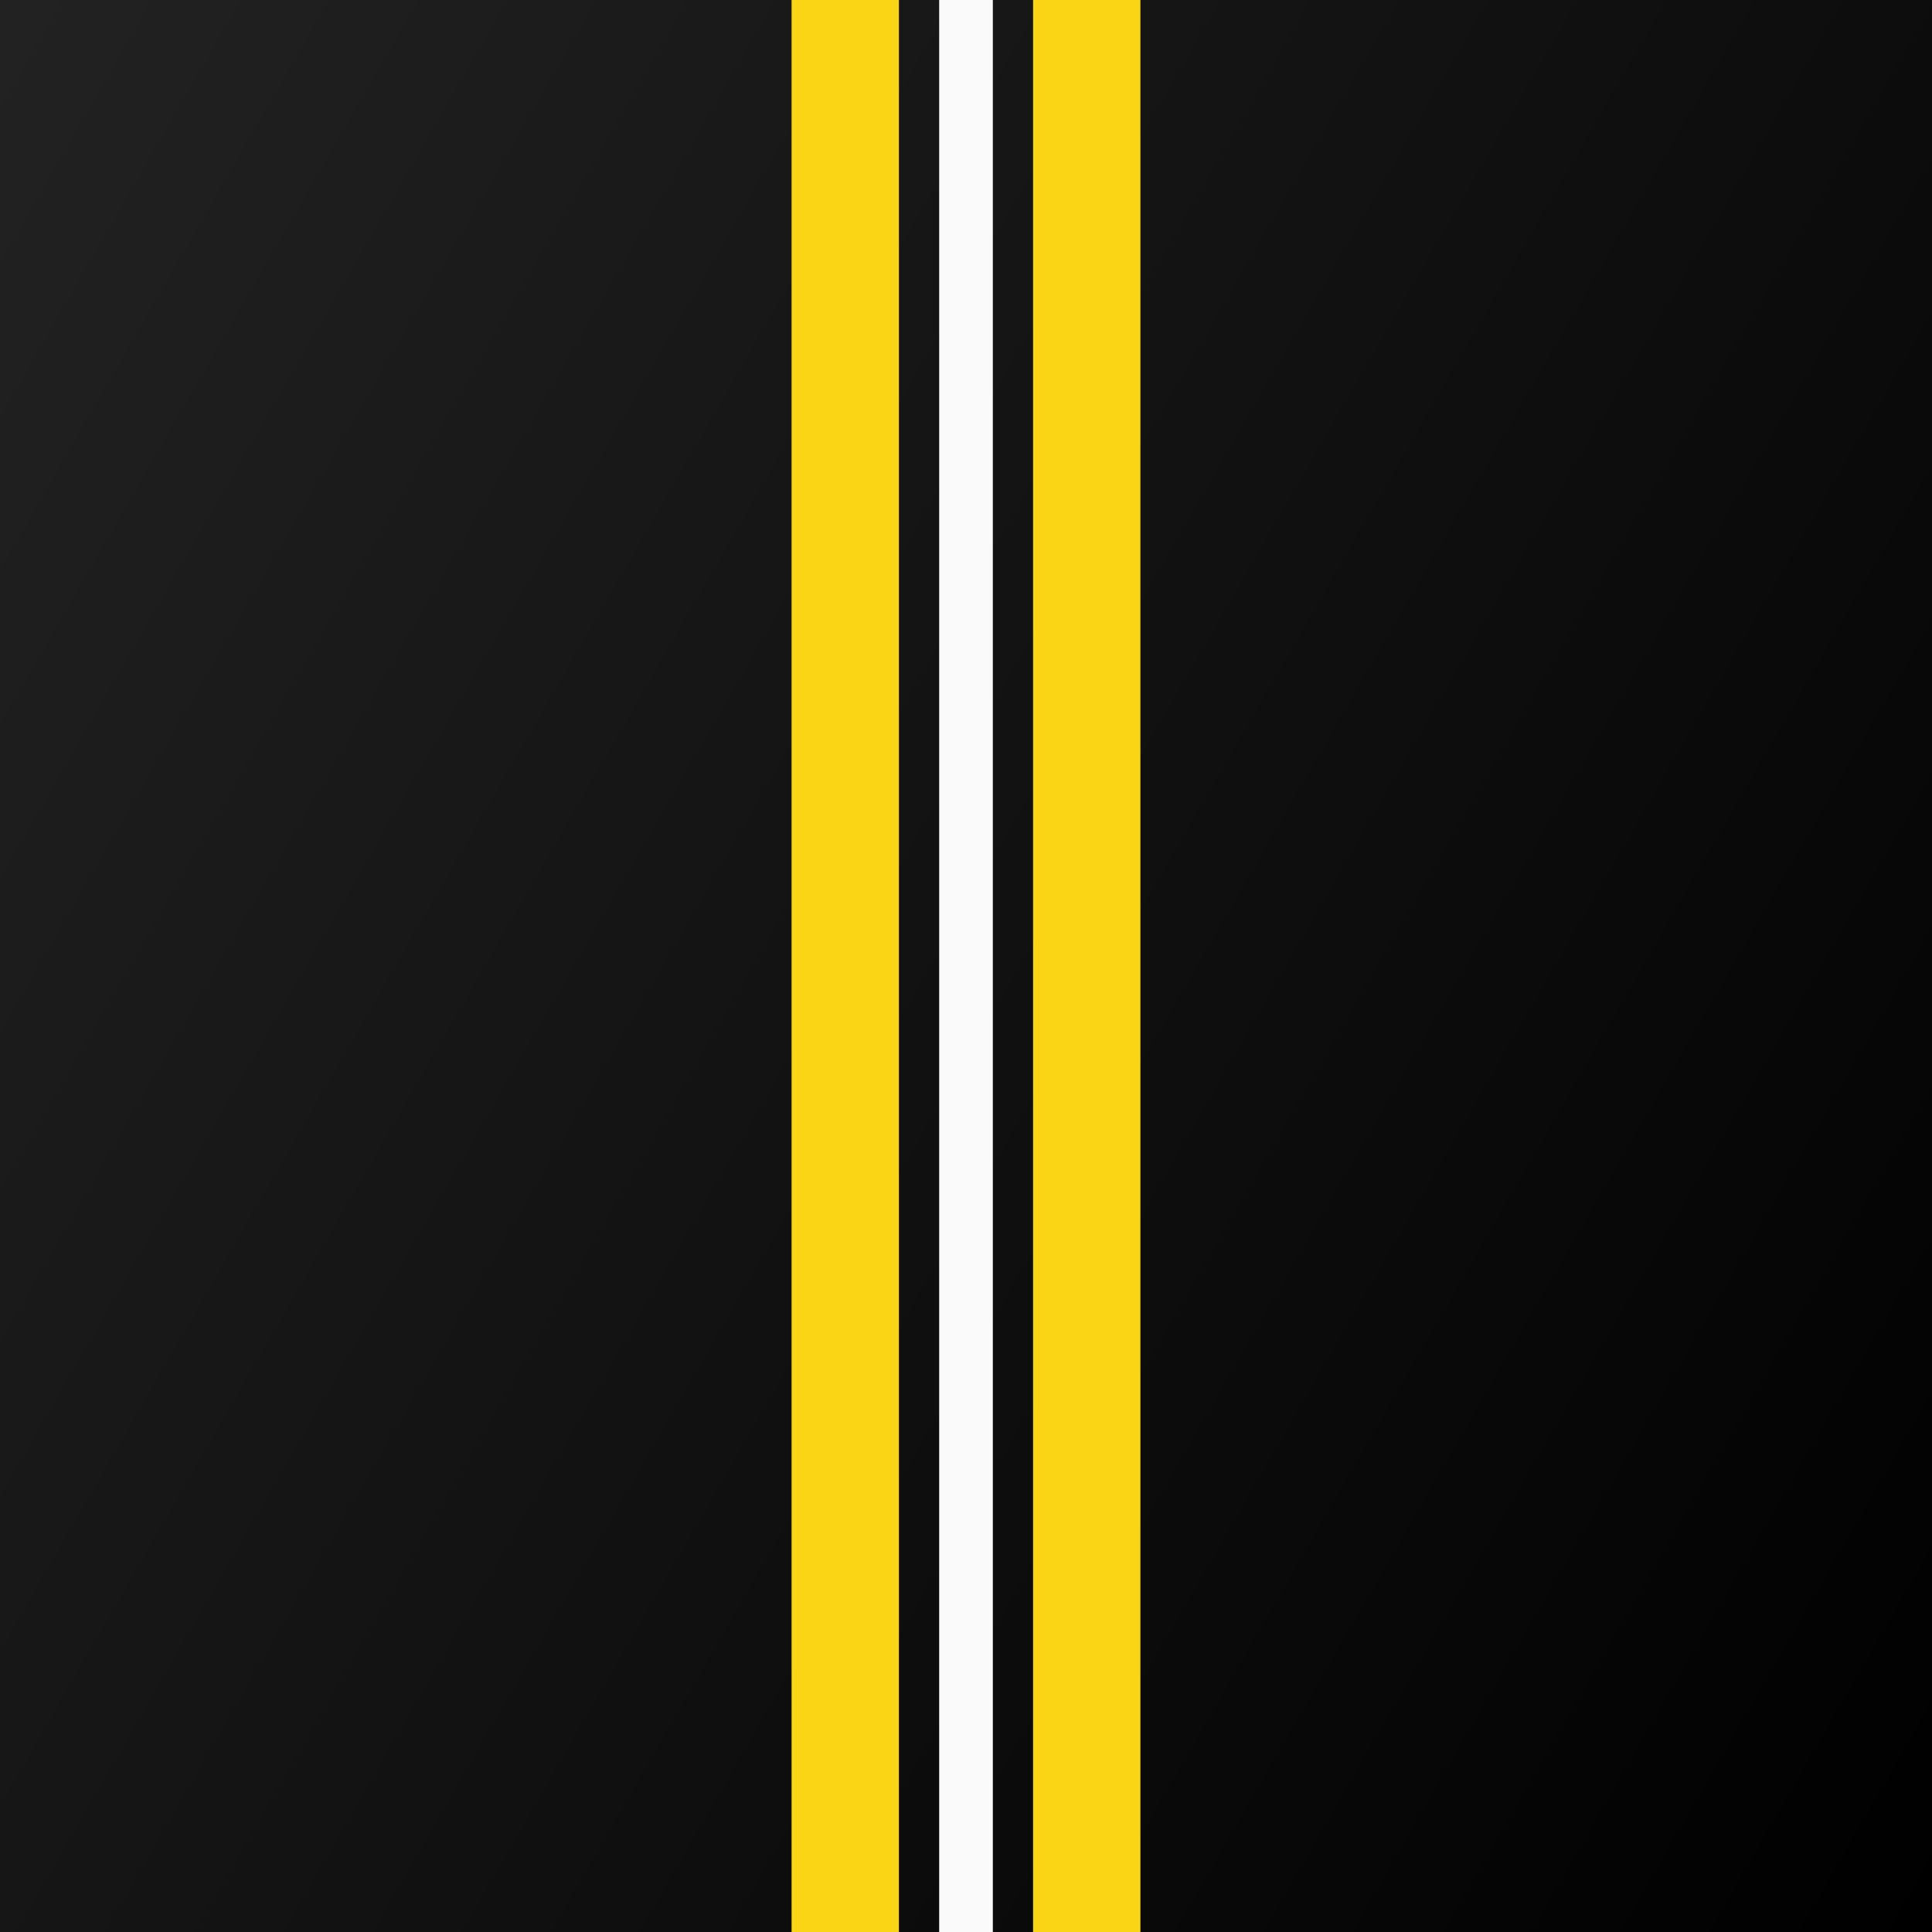
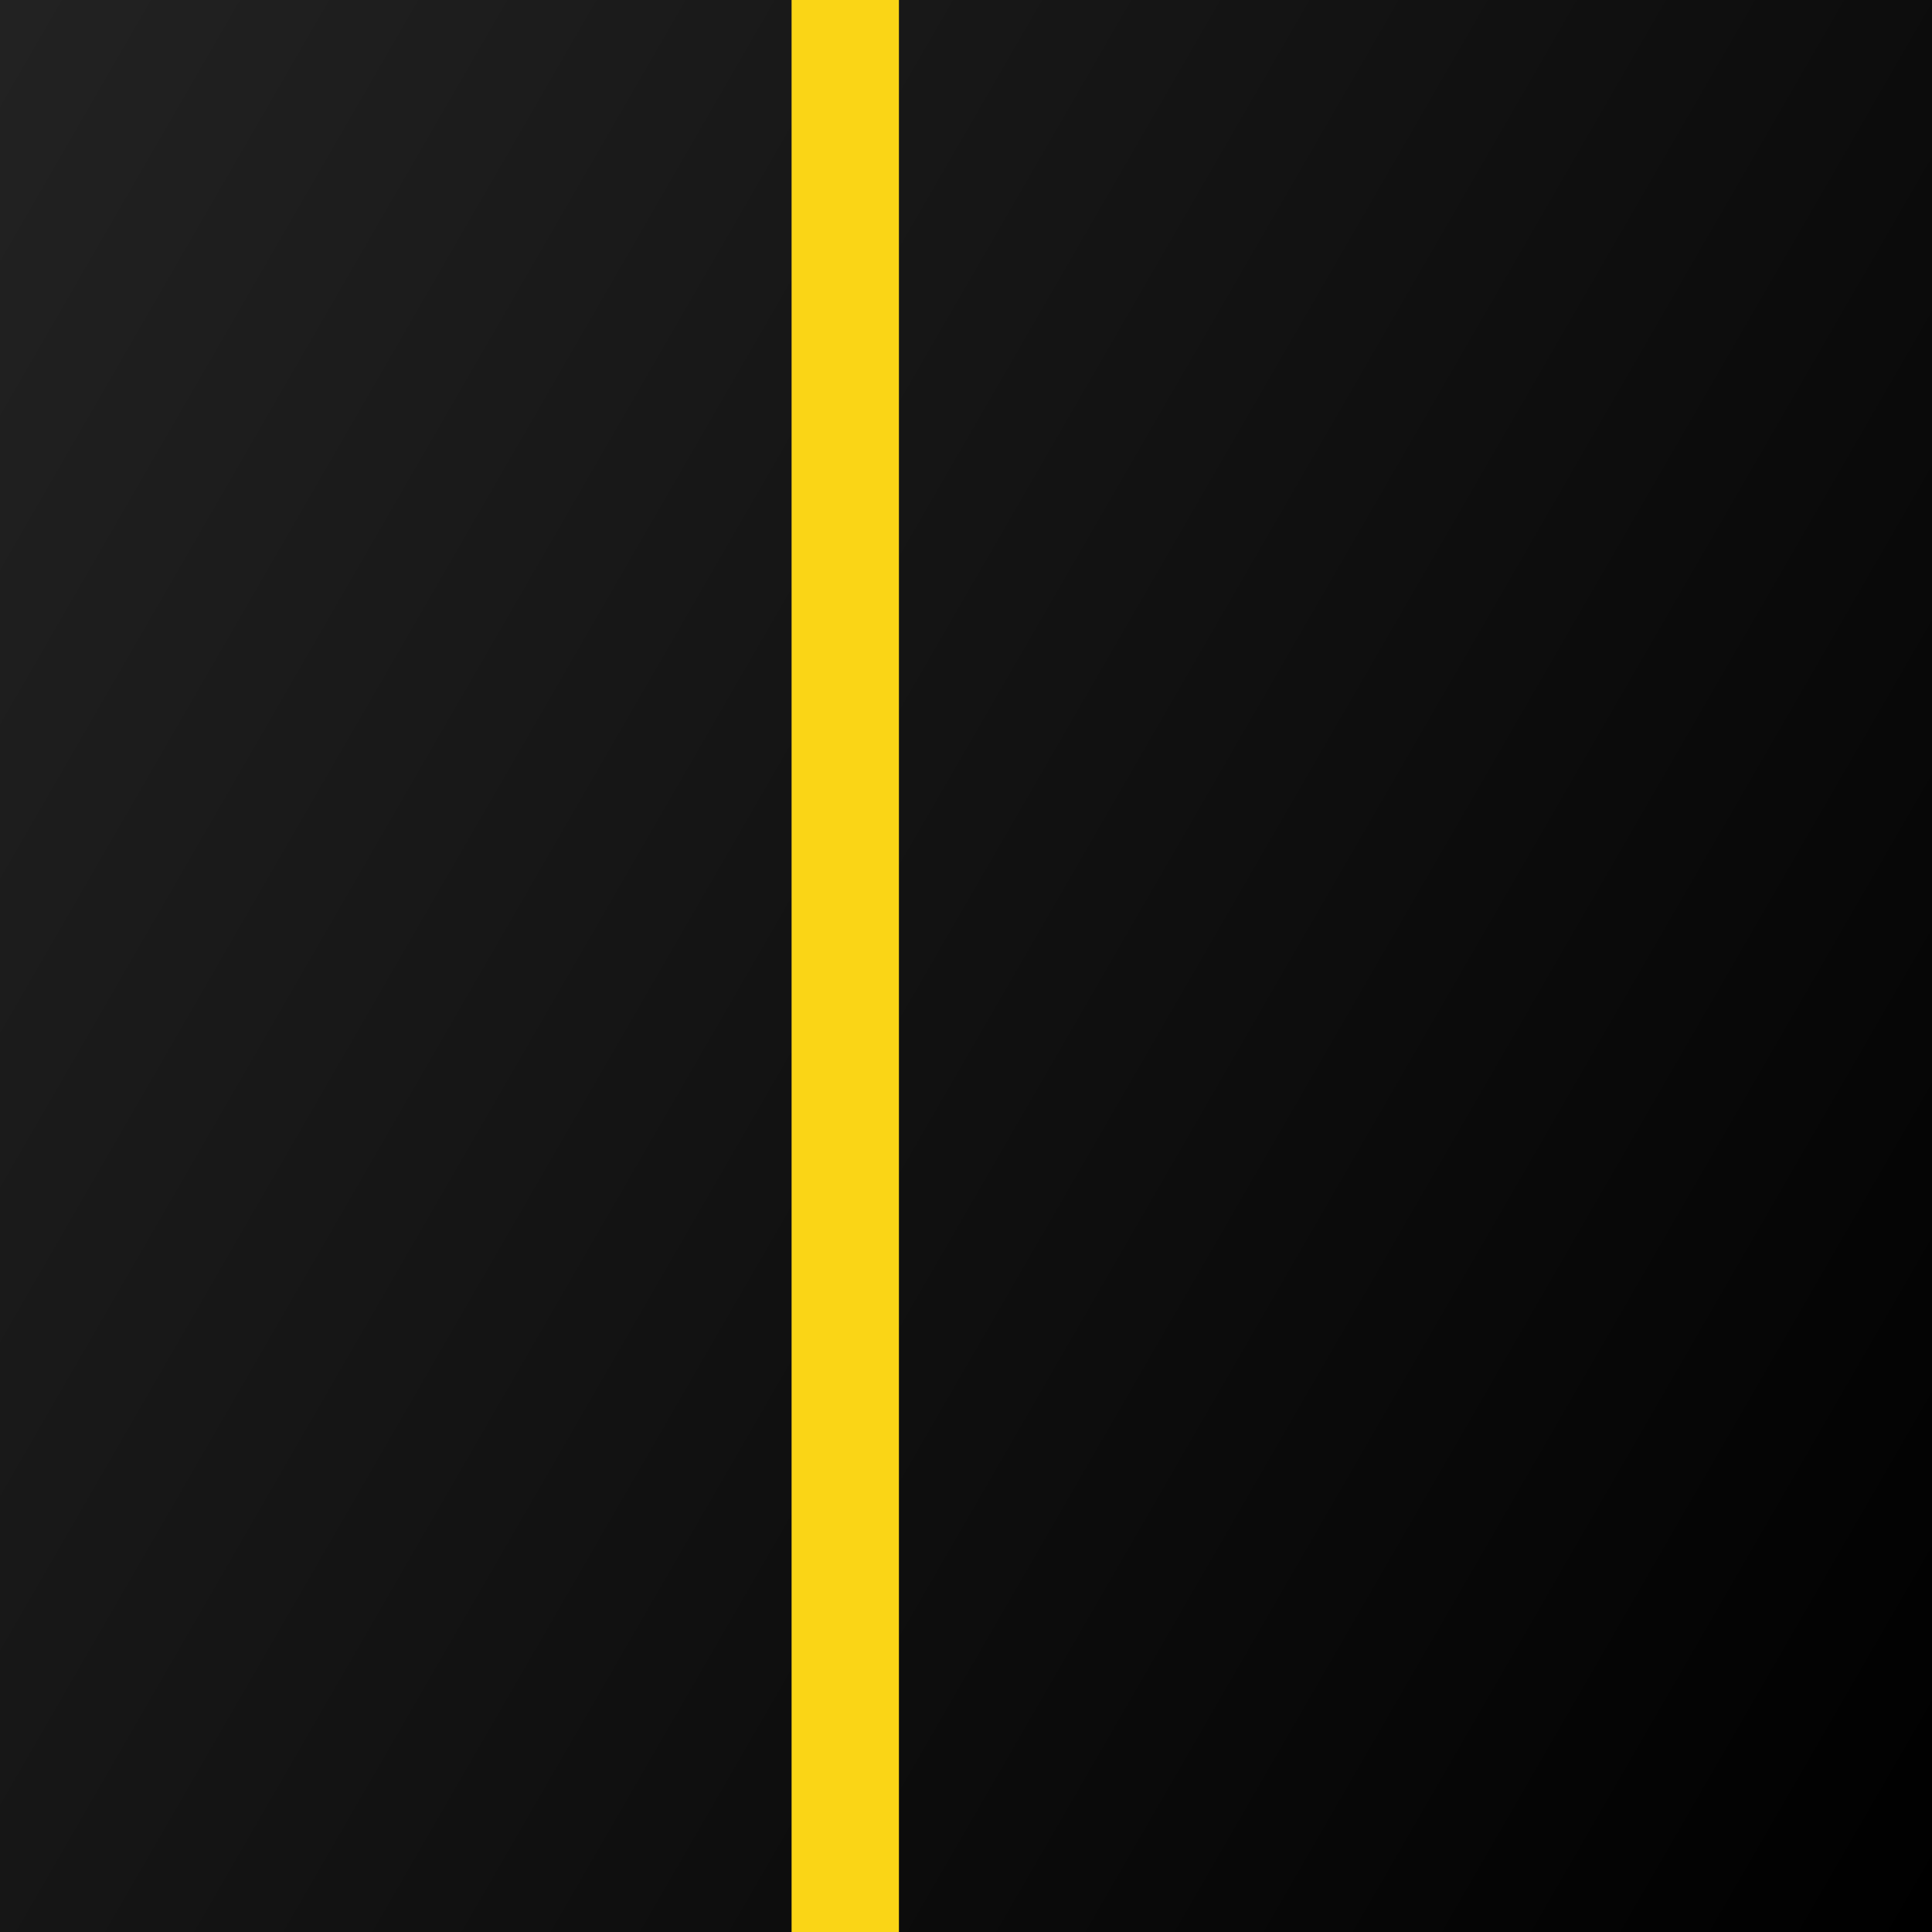
<svg xmlns="http://www.w3.org/2000/svg" version="1.1" id="Layer_1" x="0px" y="0px" viewBox="0 0 144 144" style="enable-background:new 0 0 144 144;" xml:space="preserve">
  <rect x="0" y="0" width="144" height="144" fill="#808080" stroke="none" />
  <style type="text/css">
	.st0{fill:url(#SVGID_1_);}
	.st1{fill:#FAFAFA;}
	.st2{fill:#FAD516;}
</style>
  <linearGradient id="SVGID_1_" gradientUnits="userSpaceOnUse" x1="-13.177" y1="22.823" x2="157.177" y2="121.177">
    <stop offset="5.618001e-03" style="stop-color:#222222" />
    <stop offset="1" style="stop-color:#000000" />
  </linearGradient>
  <rect class="st0" width="144" height="144" />
-   <rect x="70" transform="matrix(-1 -1.224647e-16 1.224647e-16 -1 144 144)" class="st1" width="4" height="144" />
  <rect x="59" class="st2" width="8" height="144" />
-   <rect x="77" class="st2" width="8" height="144" />
</svg>